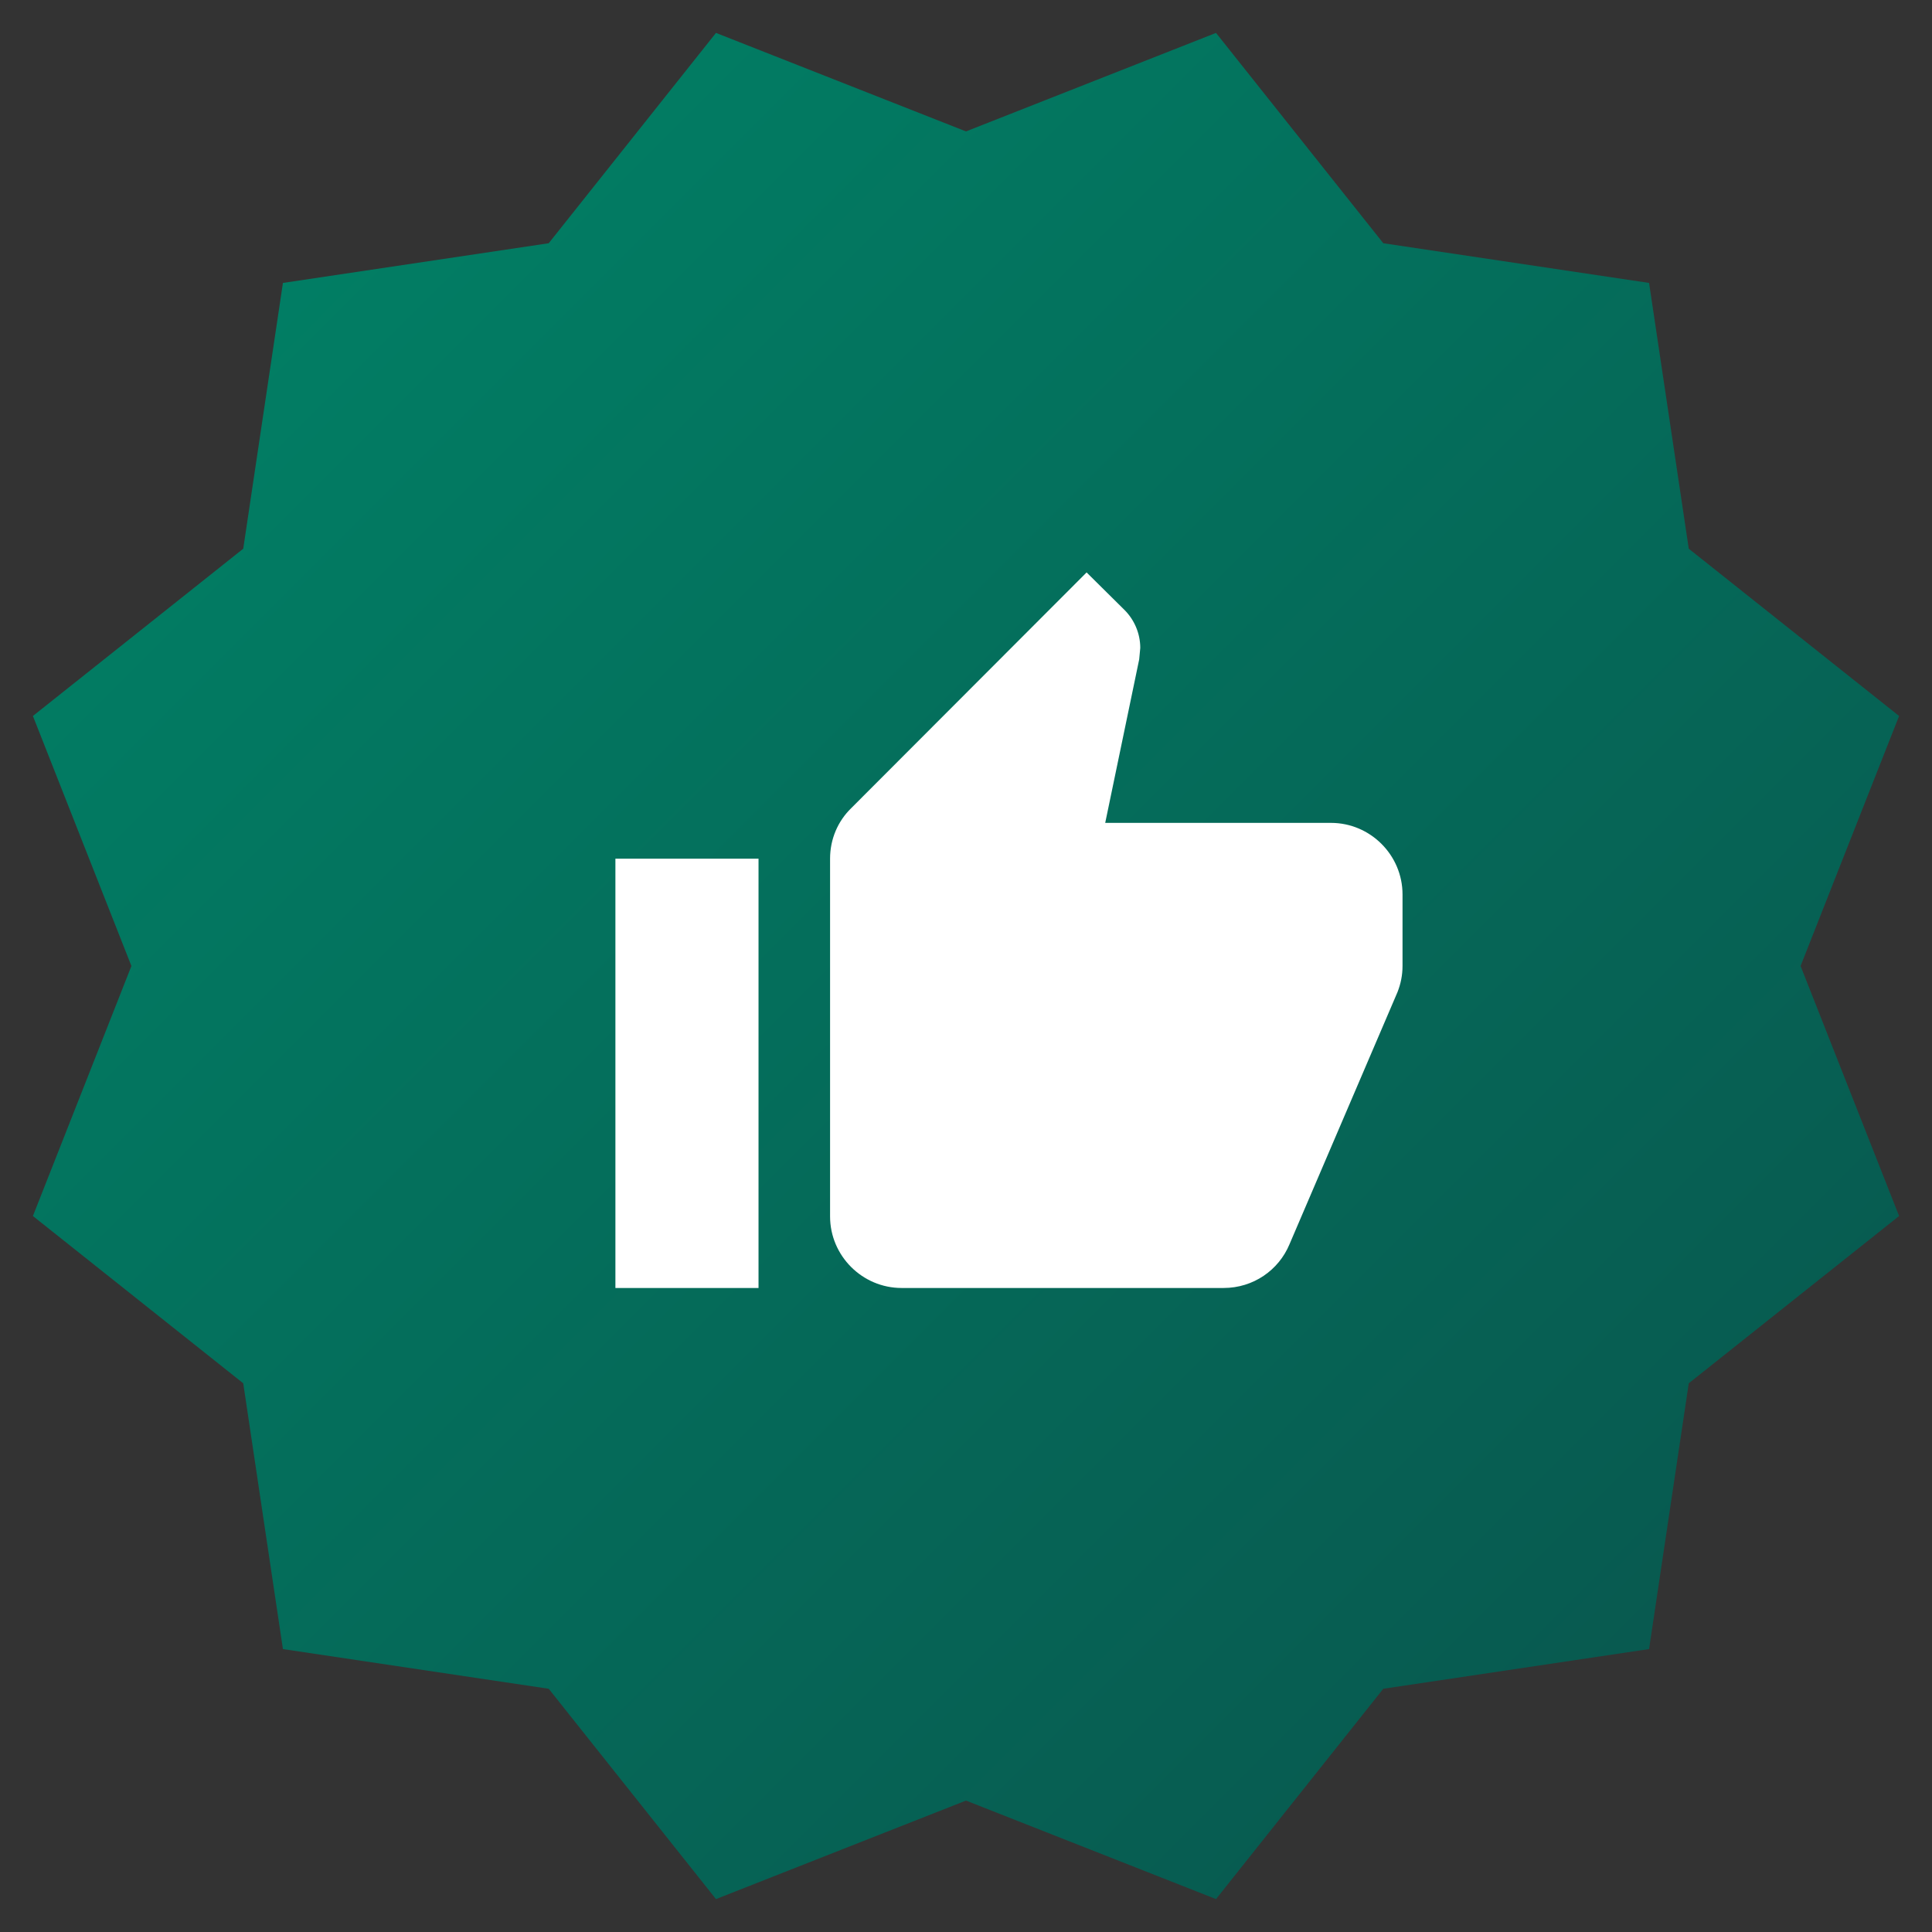
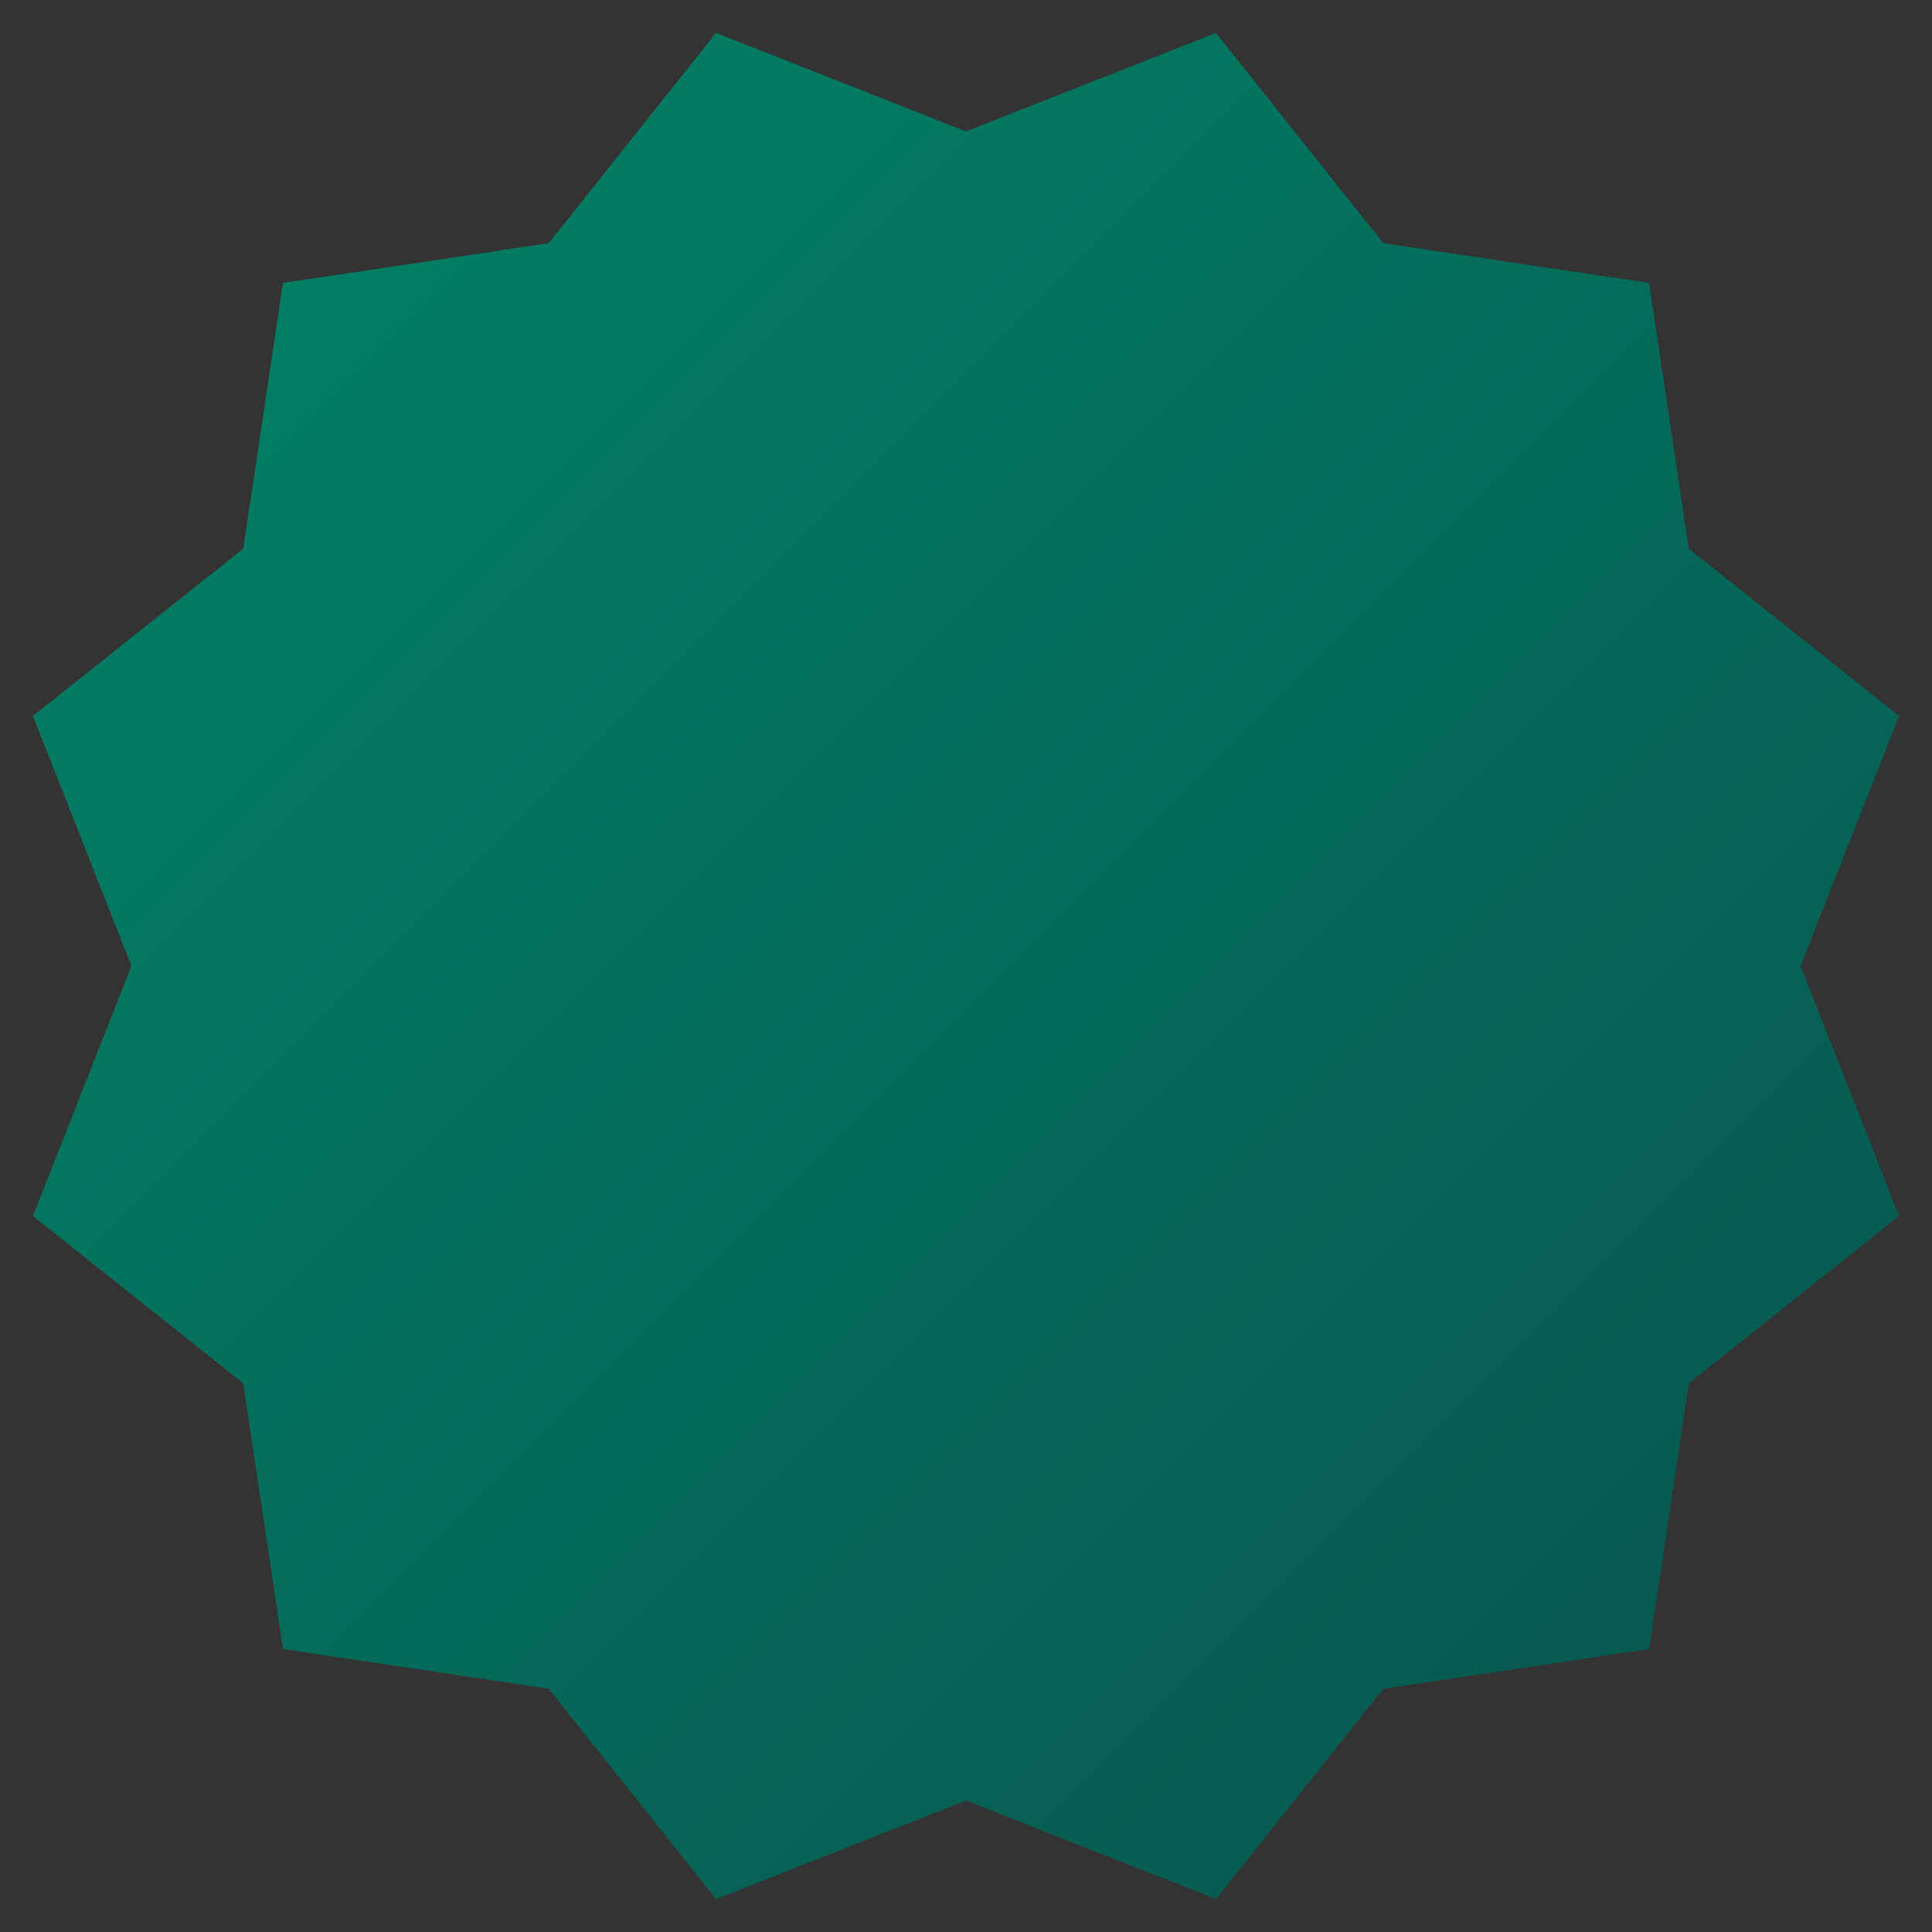
<svg xmlns="http://www.w3.org/2000/svg" width="90" height="90" viewBox="0 0 90 90" fill="none">
  <rect x="0" y="0" width="90" height="90" fill="#333333" stroke="none" />
  <path fill-rule="evenodd" clip-rule="evenodd" d="M45 83.878L33.353 88.467L25.561 78.669L13.18 76.82L11.331 64.439L1.533 56.647L6.122 45L1.533 33.353L11.331 25.561L13.18 13.18L25.561 11.331L33.353 1.533L45 6.122L56.647 1.533L64.439 11.331L76.82 13.18L78.669 25.561L88.467 33.353L83.878 45L88.467 56.647L78.669 64.439L76.82 76.82L64.439 78.669L56.647 88.467L45 83.878Z" fill="url(#paint0_linear_2_2219)" />
-   <path fill-rule="evenodd" clip-rule="evenodd" d="M62.001 38.333C63.835 38.333 65.335 39.833 65.335 41.666V44.999C65.335 45.433 65.251 45.833 65.101 46.216L60.068 57.966C59.568 59.166 58.385 59.999 57.001 59.999H42.001C40.168 59.999 38.668 58.499 38.668 56.666V39.999C38.668 39.083 39.035 38.249 39.651 37.649L50.618 26.666L52.385 28.416C52.835 28.866 53.118 29.499 53.118 30.183L53.068 30.716L51.485 38.333H62.001ZM35.335 60H28.668V40H35.335V60Z" fill="white" />
  <defs>
    <linearGradient id="paint0_linear_2_2219" x1="-44.502" y1="44.502" x2="44.502" y2="133.508" gradientUnits="userSpaceOnUse">
      <stop stop-color="#008568" />
      <stop offset="1" stop-color="#09534C" />
    </linearGradient>
  </defs>
</svg>